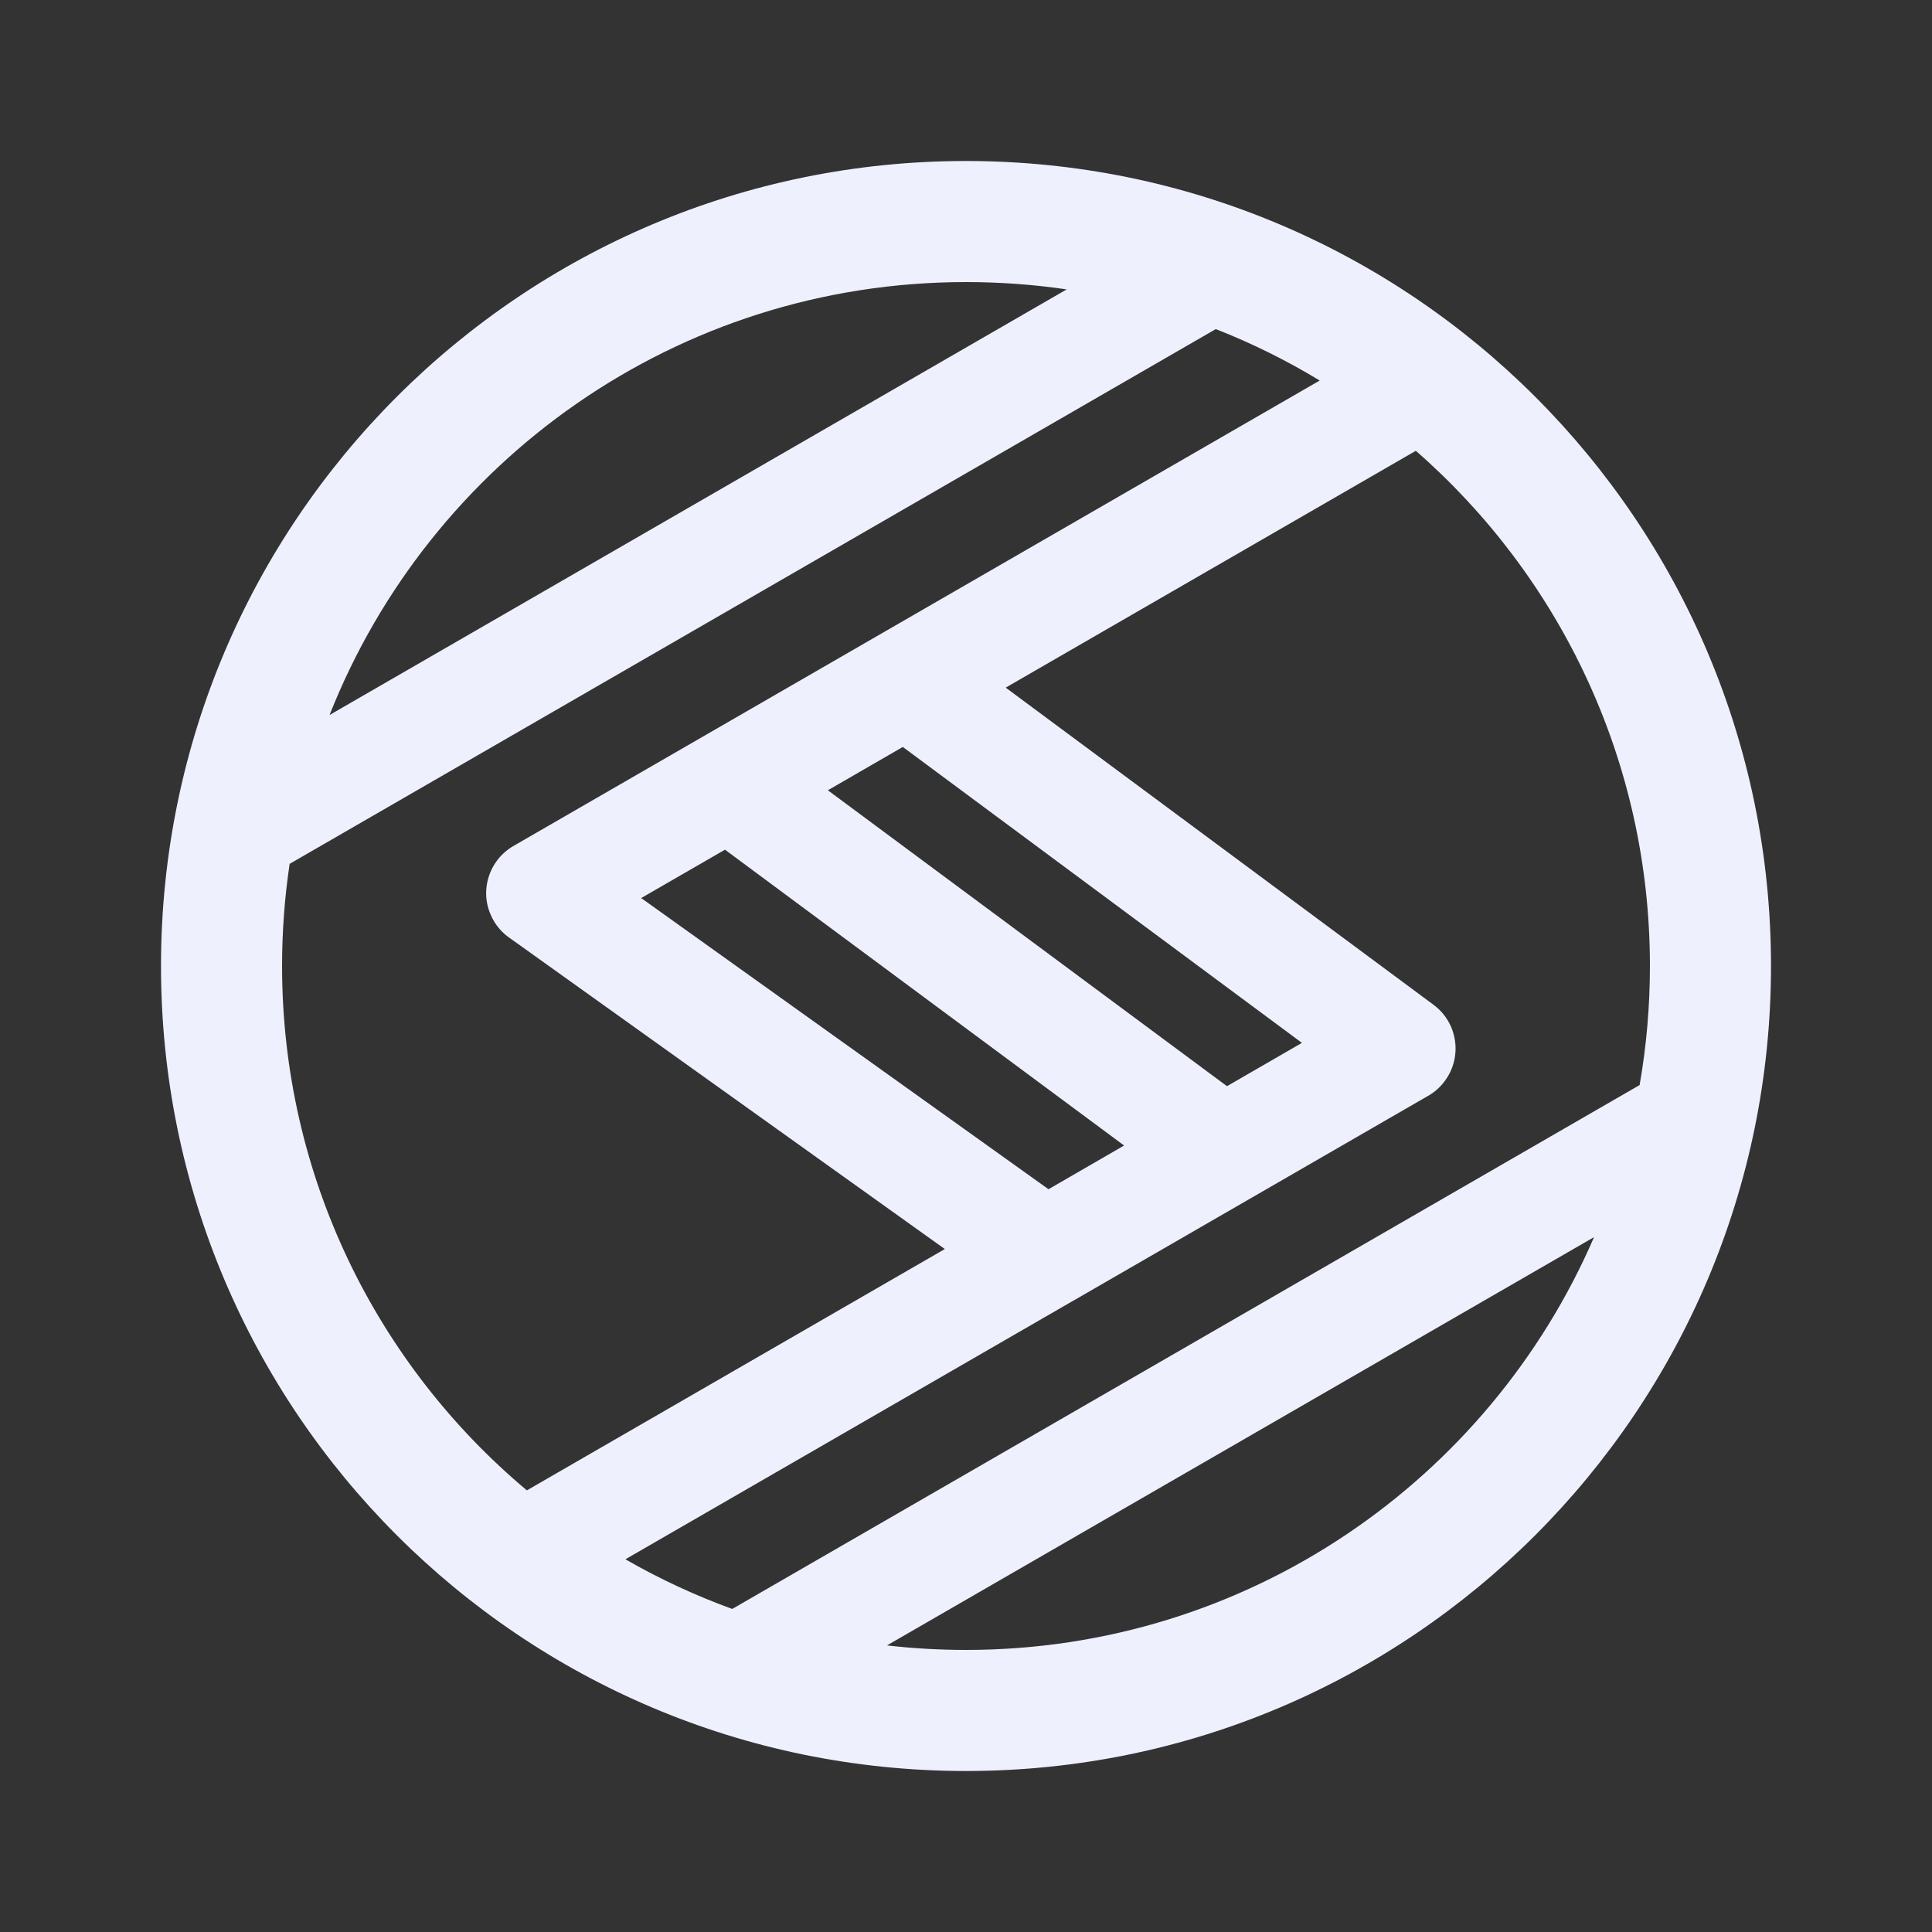
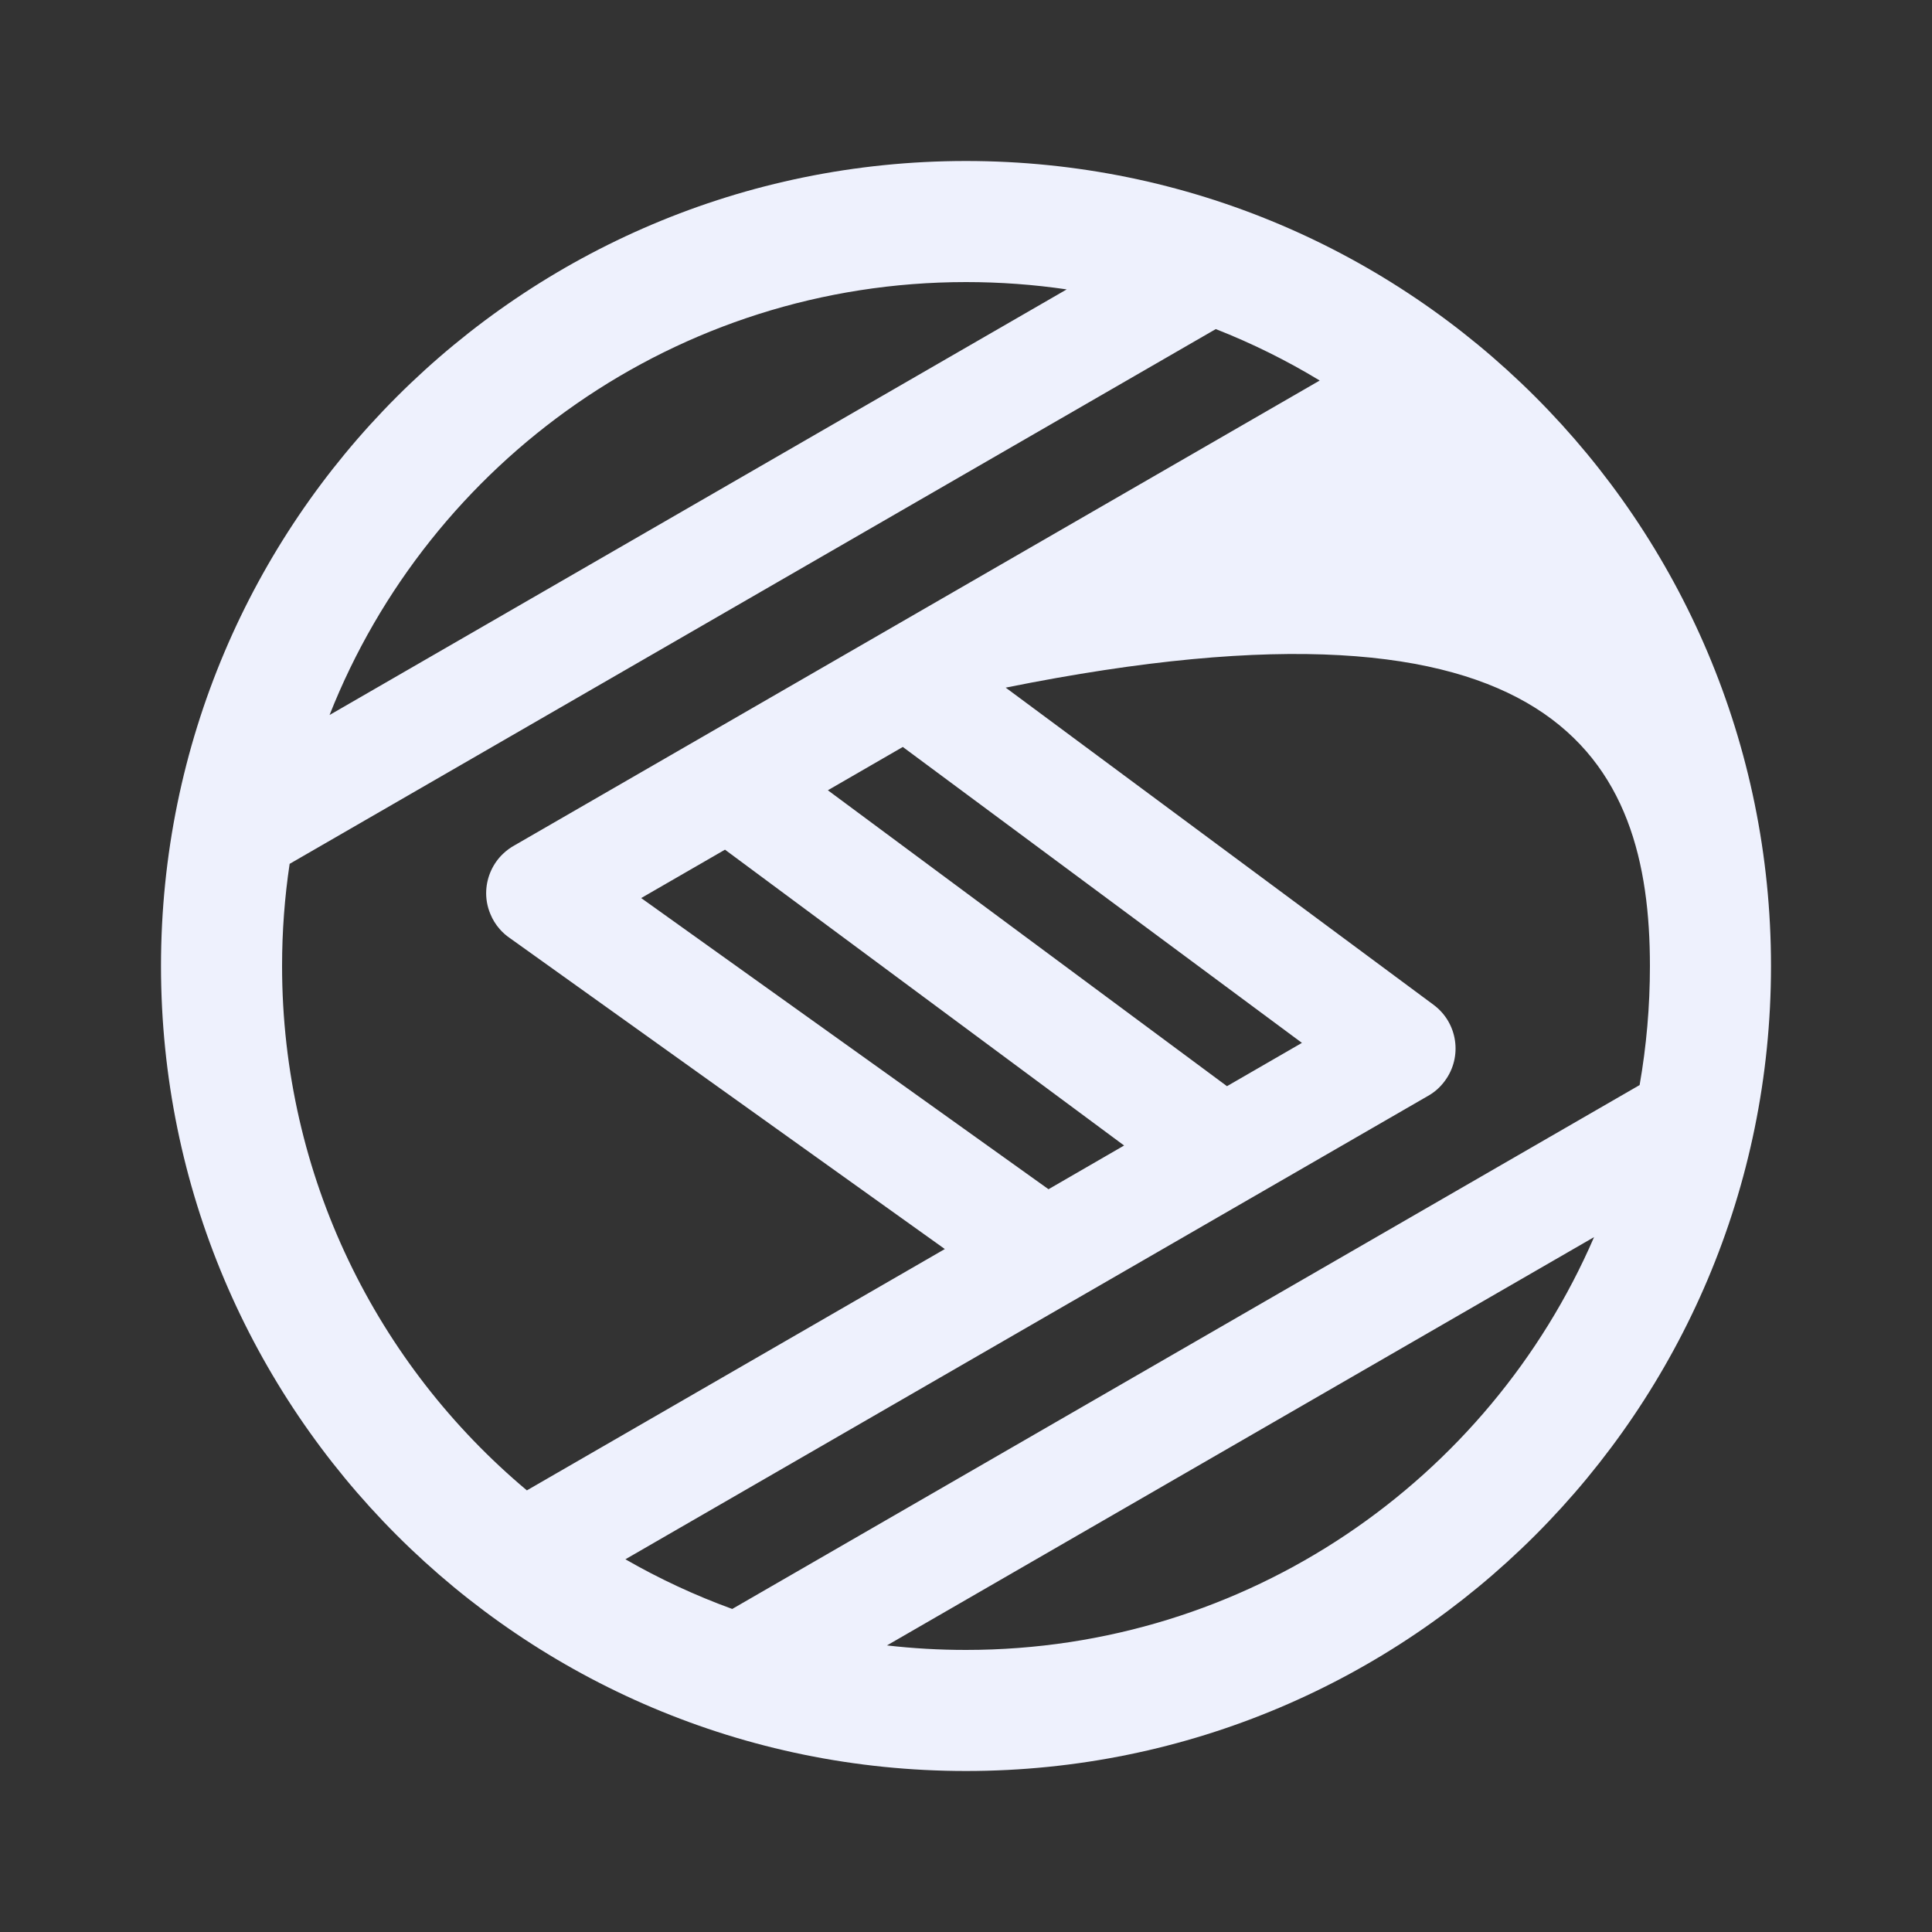
<svg xmlns="http://www.w3.org/2000/svg" width="24" height="24" viewBox="0 0 24 24" fill="none">
  <rect x="0" y="0" width="24" height="24" fill="#333333" stroke="none" />
-   <path fill-rule="evenodd" clip-rule="evenodd" d="M3.504 12C3.504 11.569 3.536 11.145 3.598 10.731L15.103 4.088C15.554 4.265 15.985 4.479 16.394 4.727L6.392 10.501C6.341 10.529 6.293 10.564 6.25 10.605C6.122 10.726 6.049 10.892 6.04 11.062C6.035 11.161 6.052 11.261 6.092 11.355C6.119 11.422 6.158 11.485 6.207 11.541C6.245 11.585 6.289 11.623 6.336 11.655L11.737 15.516L6.545 18.514C4.686 16.955 3.504 14.616 3.504 12ZM13.306 16.173C13.319 16.166 13.331 16.159 13.343 16.152L15.52 14.895C15.529 14.89 15.539 14.884 15.548 14.879L17.73 13.619C17.813 13.574 17.888 13.51 17.948 13.428C18.171 13.128 18.108 12.704 17.808 12.482L12.493 8.542L17.588 5.6C19.37 7.157 20.496 9.447 20.496 12C20.496 12.505 20.452 12.999 20.368 13.479L9.096 19.987C8.634 19.819 8.19 19.612 7.769 19.37L13.306 16.173ZM13.025 14.773L7.965 11.156L9.006 10.555L13.964 14.23L13.025 14.773ZM10.284 9.817L11.215 9.279L16.173 12.955L15.242 13.493L10.284 9.817ZM13.251 3.595L4.094 8.882C5.337 5.732 8.409 3.504 12 3.504C12.425 3.504 12.843 3.535 13.251 3.595ZM11.018 20.44C11.34 20.477 11.668 20.496 12 20.496C15.496 20.496 18.498 18.385 19.802 15.368L11.018 20.44ZM12 2C6.477 2 2 6.477 2 12C2 17.523 6.477 22 12 22C17.523 22 22 17.523 22 12C22 6.477 17.523 2 12 2Z" fill="#EEF1FD" />
+   <path fill-rule="evenodd" clip-rule="evenodd" d="M3.504 12C3.504 11.569 3.536 11.145 3.598 10.731L15.103 4.088C15.554 4.265 15.985 4.479 16.394 4.727L6.392 10.501C6.341 10.529 6.293 10.564 6.25 10.605C6.122 10.726 6.049 10.892 6.04 11.062C6.035 11.161 6.052 11.261 6.092 11.355C6.119 11.422 6.158 11.485 6.207 11.541C6.245 11.585 6.289 11.623 6.336 11.655L11.737 15.516L6.545 18.514C4.686 16.955 3.504 14.616 3.504 12ZM13.306 16.173C13.319 16.166 13.331 16.159 13.343 16.152L15.52 14.895C15.529 14.89 15.539 14.884 15.548 14.879L17.73 13.619C17.813 13.574 17.888 13.51 17.948 13.428C18.171 13.128 18.108 12.704 17.808 12.482L12.493 8.542C19.37 7.157 20.496 9.447 20.496 12C20.496 12.505 20.452 12.999 20.368 13.479L9.096 19.987C8.634 19.819 8.19 19.612 7.769 19.37L13.306 16.173ZM13.025 14.773L7.965 11.156L9.006 10.555L13.964 14.23L13.025 14.773ZM10.284 9.817L11.215 9.279L16.173 12.955L15.242 13.493L10.284 9.817ZM13.251 3.595L4.094 8.882C5.337 5.732 8.409 3.504 12 3.504C12.425 3.504 12.843 3.535 13.251 3.595ZM11.018 20.44C11.34 20.477 11.668 20.496 12 20.496C15.496 20.496 18.498 18.385 19.802 15.368L11.018 20.44ZM12 2C6.477 2 2 6.477 2 12C2 17.523 6.477 22 12 22C17.523 22 22 17.523 22 12C22 6.477 17.523 2 12 2Z" fill="#EEF1FD" />
</svg>